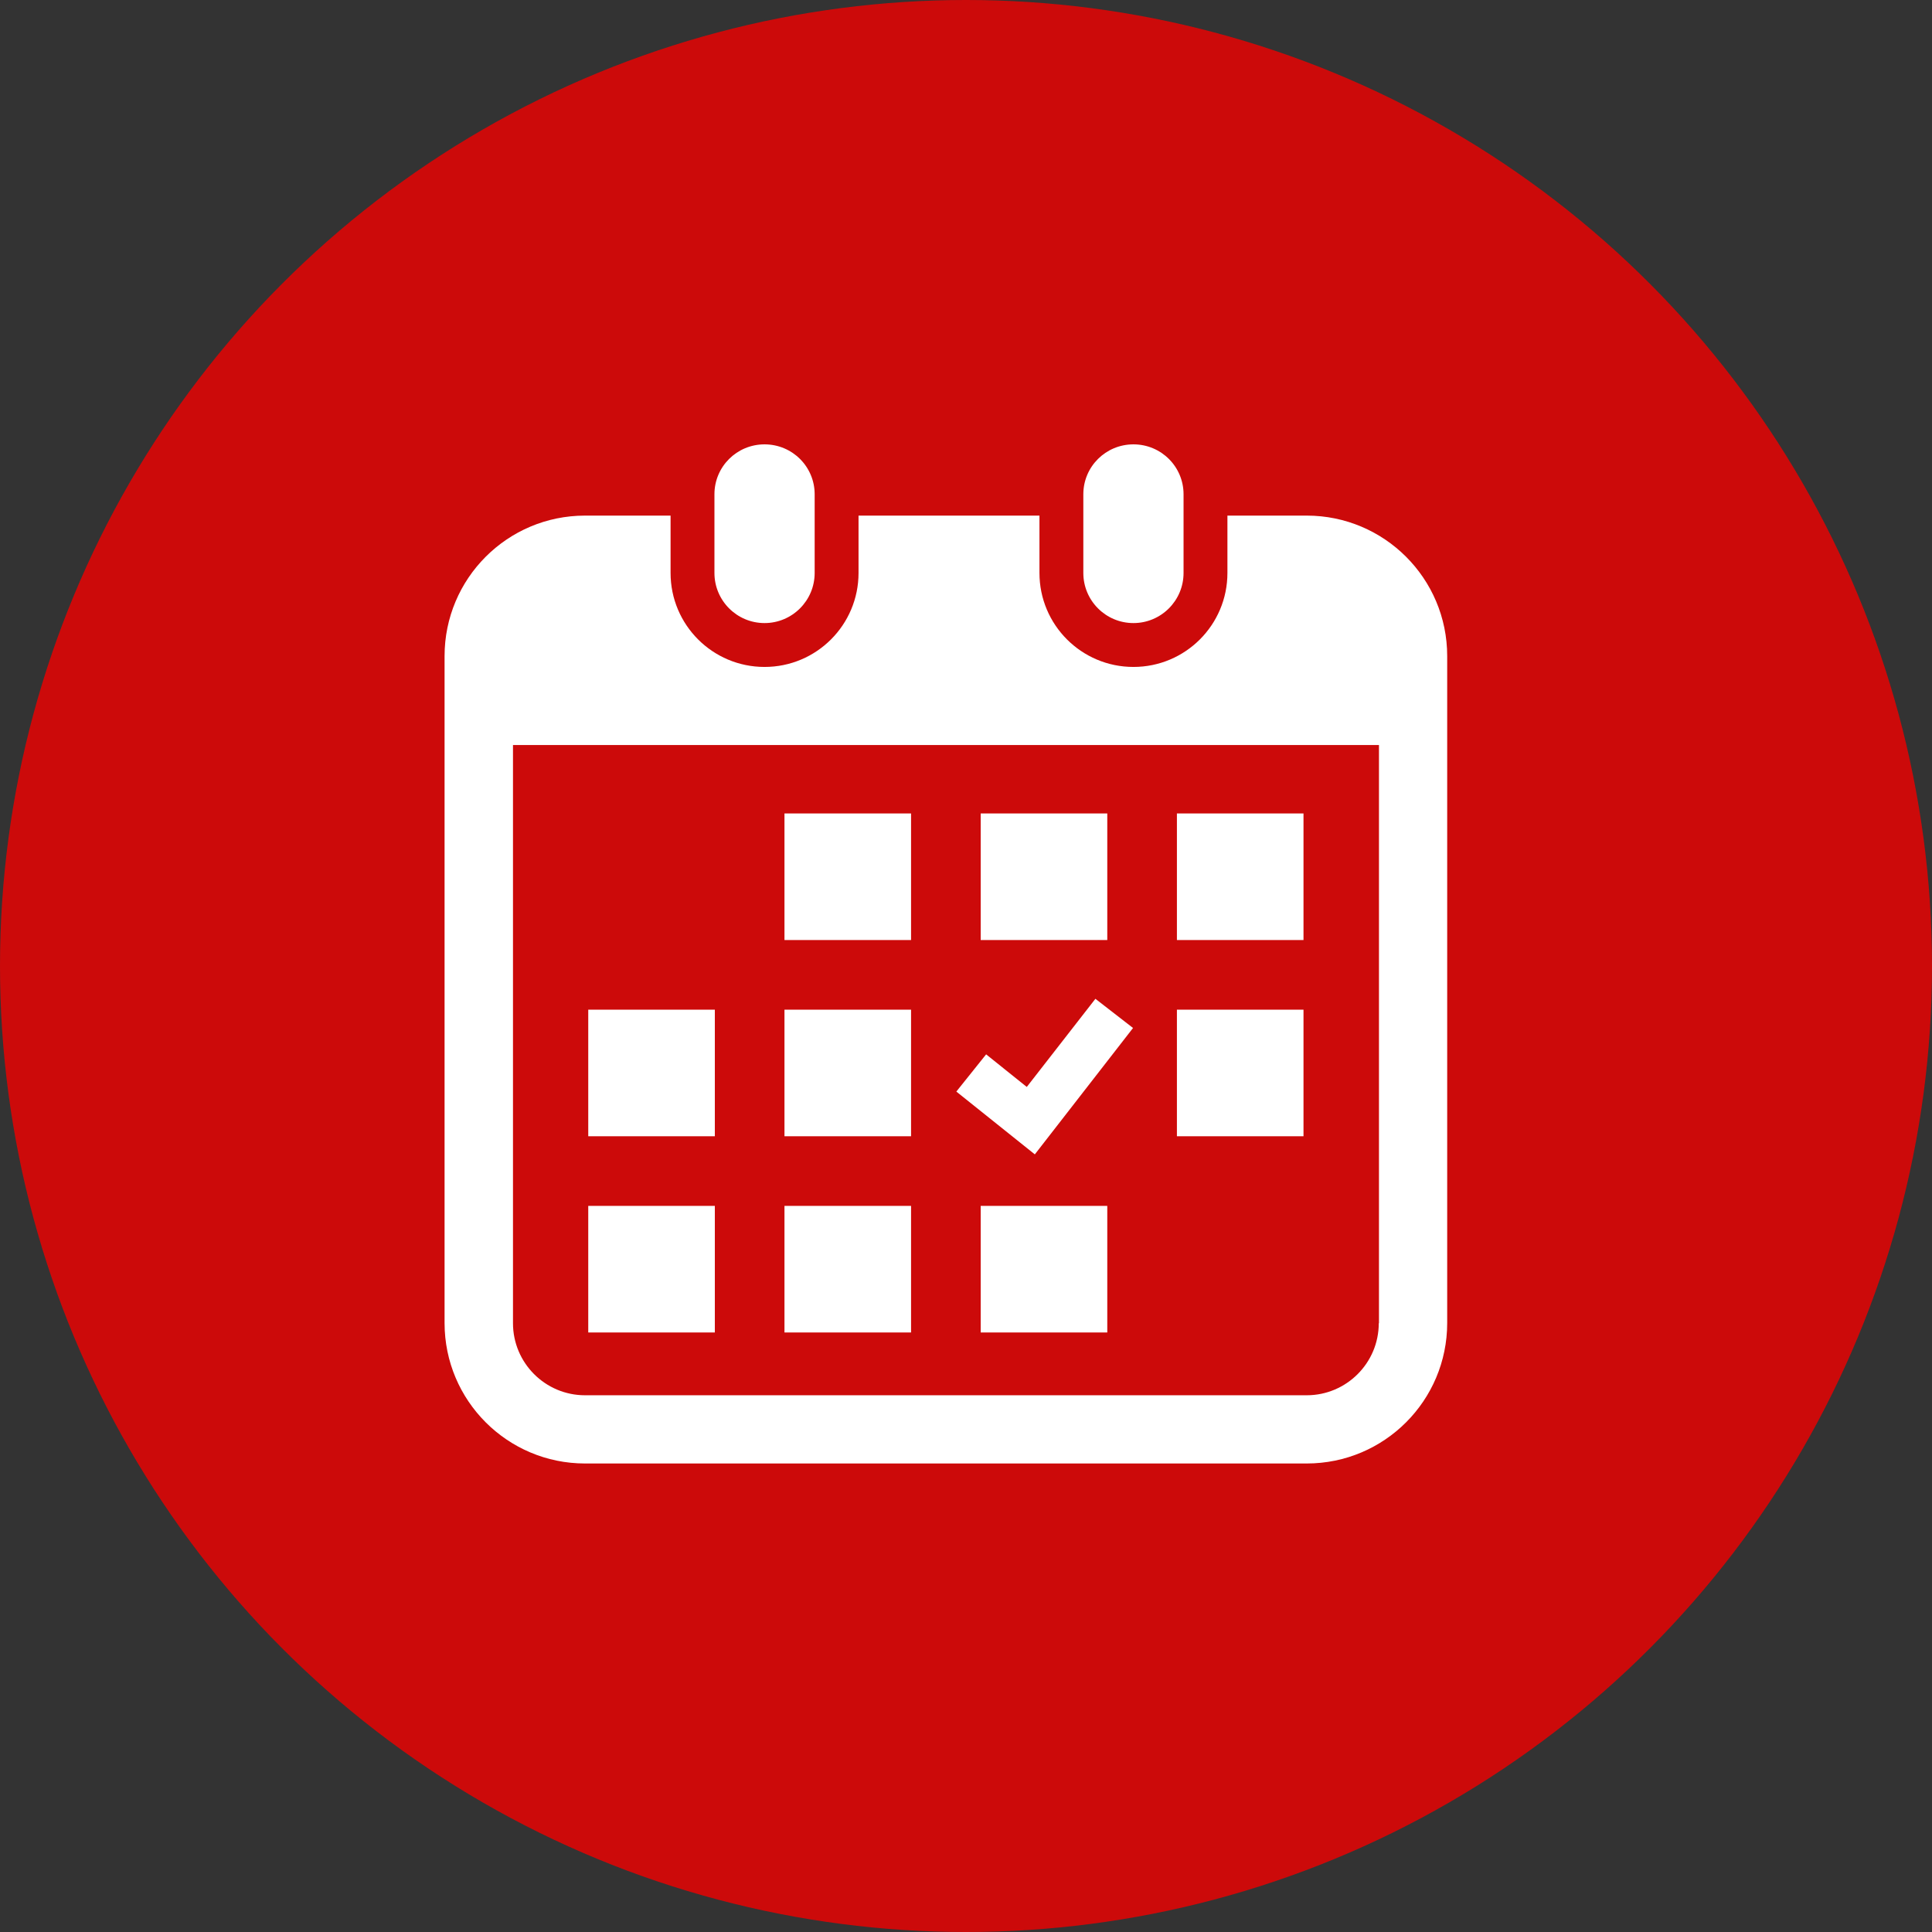
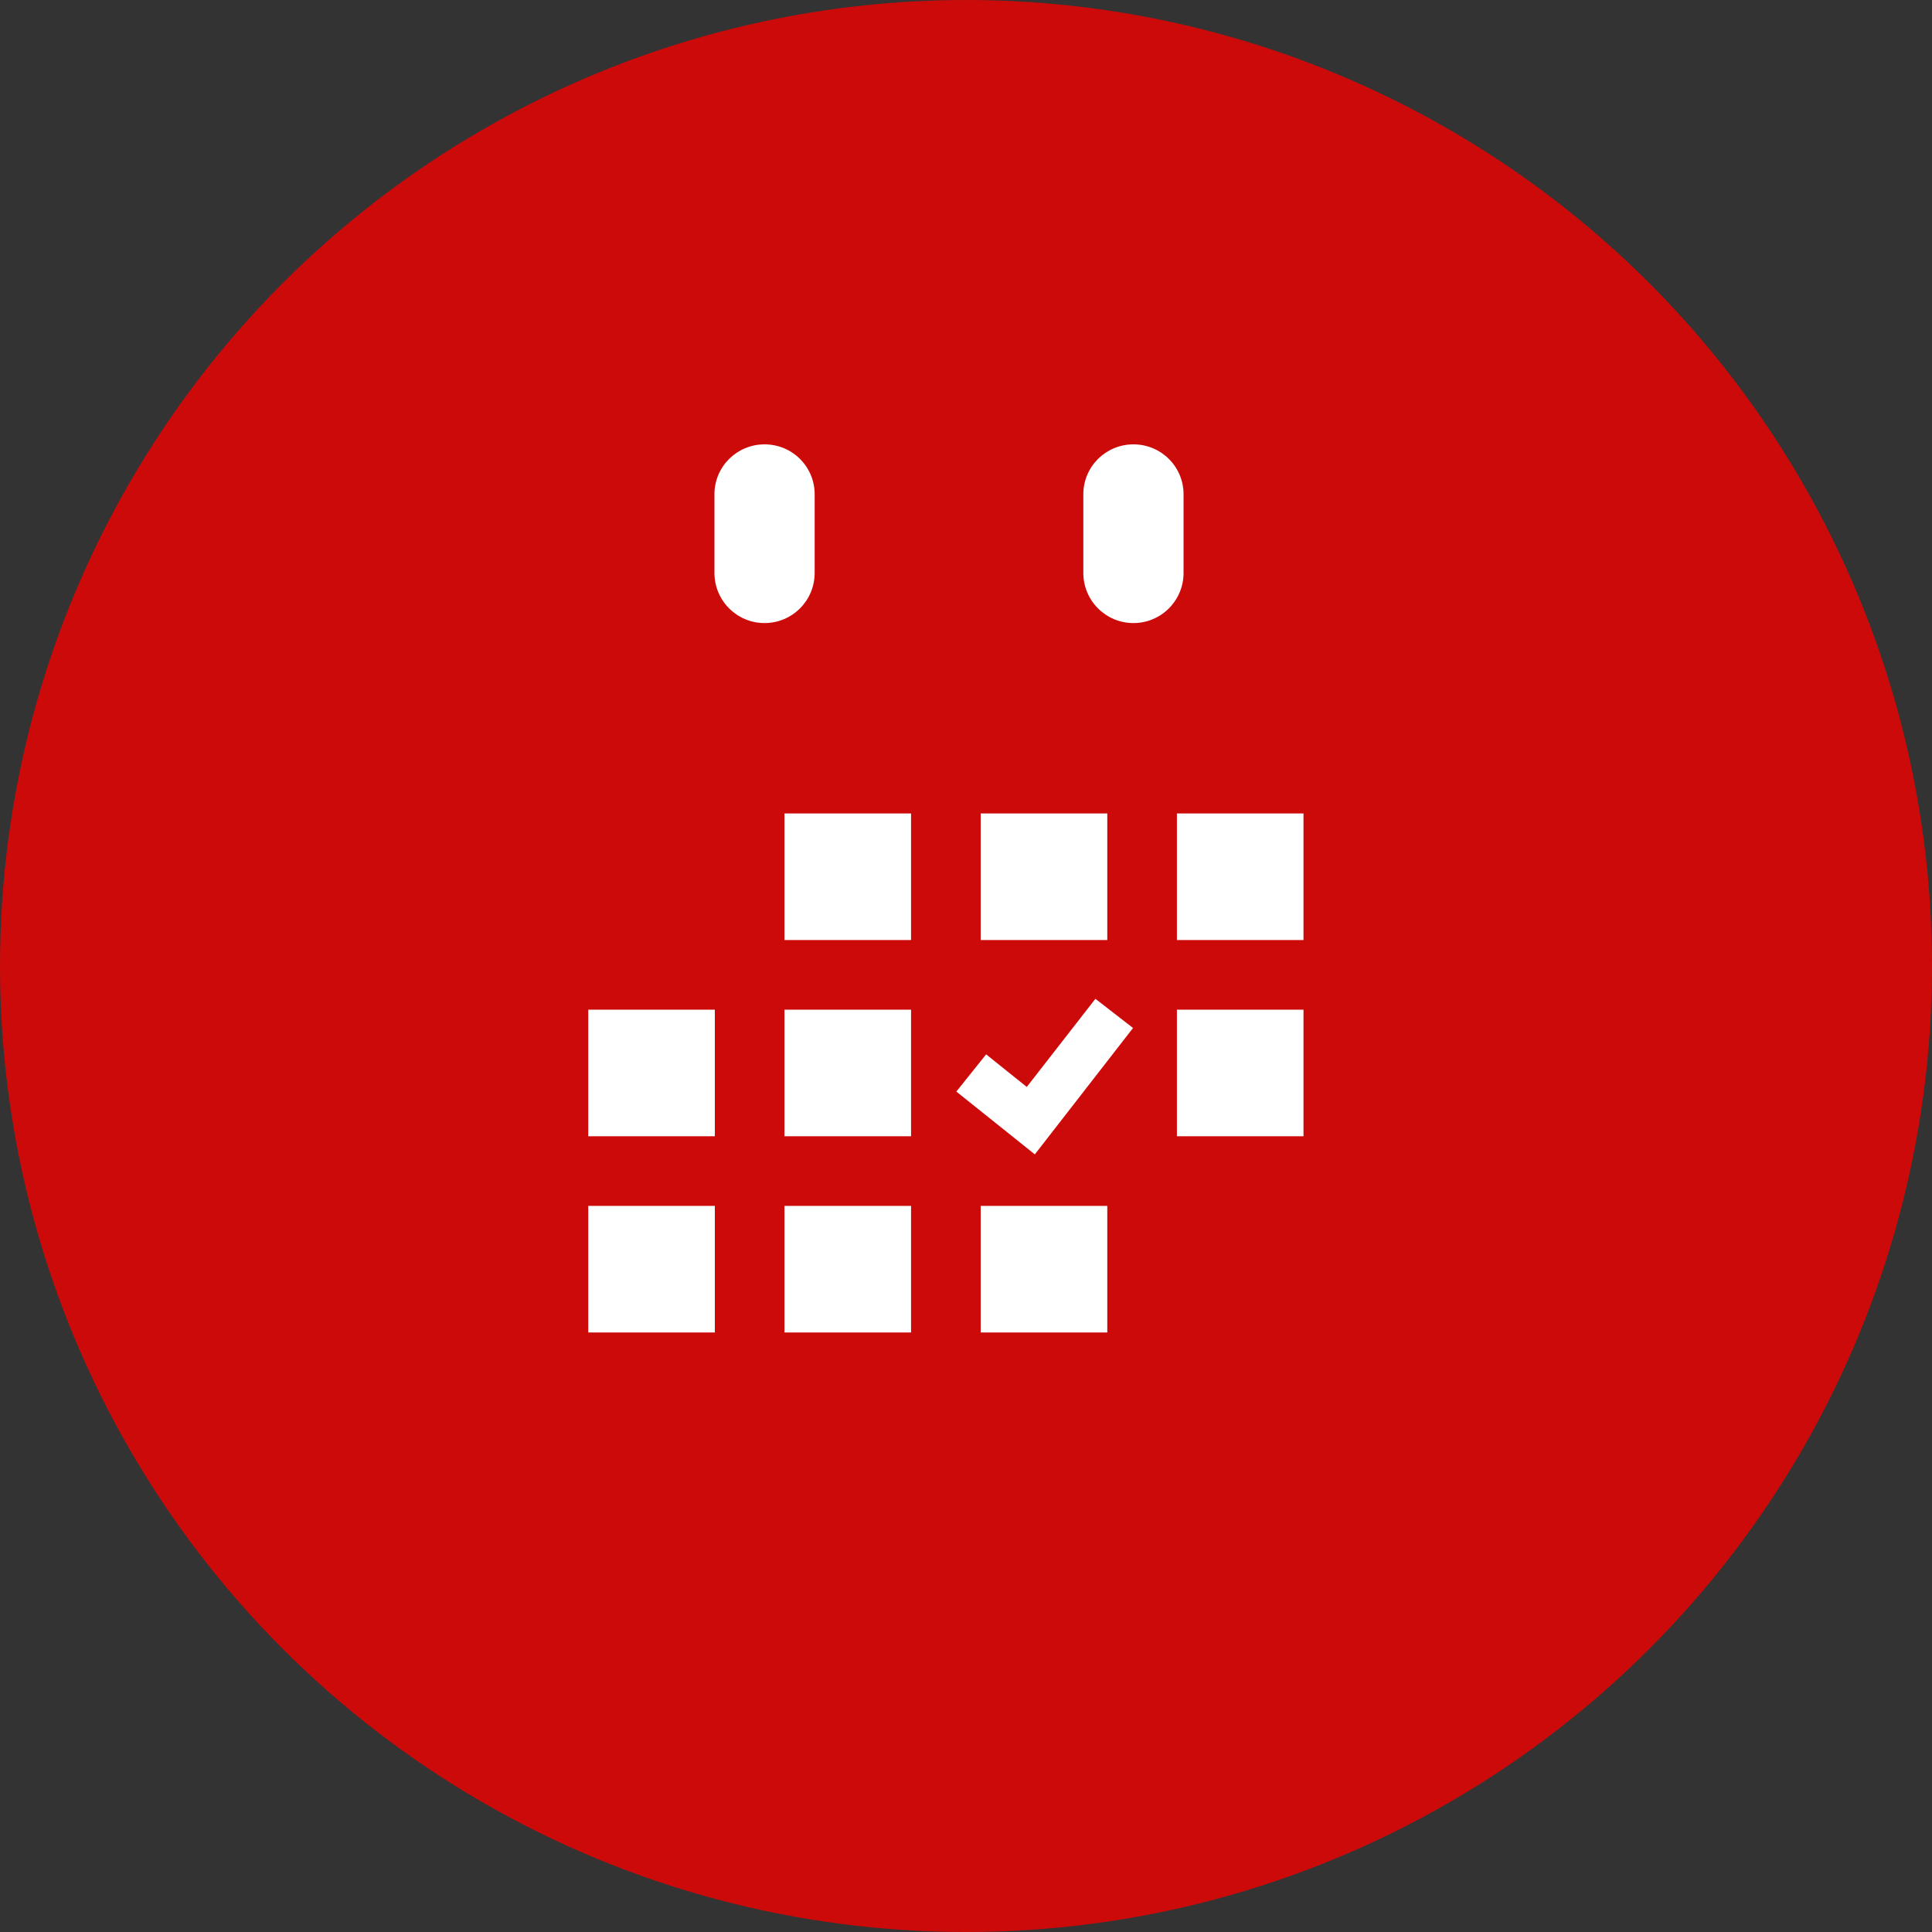
<svg xmlns="http://www.w3.org/2000/svg" id="_レイヤー_2" data-name="レイヤー 2" viewBox="0 0 96 96">
  <rect x="0" y="0" width="96" height="96" fill="#333333" stroke="none" />
  <defs>
    <style>
      .cls-1 {
        fill: #cc0a0a;
      }

      .cls-2 {
        fill: #fff;
      }
    </style>
  </defs>
  <g id="_レイヤー_1-2" data-name="レイヤー 1">
    <g>
      <circle class="cls-1" cx="48" cy="48" r="48" />
      <g>
        <path class="cls-2" d="M37.99,30.96c1.37,0,2.49-1.11,2.49-2.49v-3.91c0-1.37-1.11-2.48-2.49-2.48s-2.49,1.11-2.49,2.48v3.91c0,1.37,1.11,2.49,2.49,2.49Z" />
        <path class="cls-2" d="M56.32,30.96c1.37,0,2.49-1.11,2.49-2.49v-3.91c0-1.37-1.11-2.48-2.49-2.48s-2.49,1.11-2.49,2.48v3.91c0,1.37,1.11,2.49,2.49,2.49Z" />
-         <path class="cls-2" d="M68.51,65.75c0,1.98-1.61,3.58-3.58,3.58H29.07c-1.98,0-3.58-1.61-3.58-3.58v-28.73h43.03v28.73ZM64.93,25.62h-3.94v2.85c0,2.58-2.09,4.67-4.67,4.67s-4.67-2.09-4.67-4.67v-2.85h-8.99v2.85c0,2.58-2.09,4.67-4.67,4.67s-4.67-2.09-4.67-4.67v-2.85h-4.25c-3.86,0-6.98,3.13-6.98,6.98v33.14c0,3.86,3.13,6.98,6.98,6.98h35.86c3.86,0,6.98-3.13,6.98-6.98v-33.14c0-3.86-3.13-6.98-6.98-6.98Z" />
        <rect class="cls-2" x="38.98" y="59.92" width="6.29" height="6.29" />
        <rect class="cls-2" x="38.98" y="50.17" width="6.29" height="6.29" />
        <rect class="cls-2" x="29.23" y="59.92" width="6.29" height="6.29" />
        <rect class="cls-2" x="29.23" y="50.17" width="6.29" height="6.29" />
        <rect class="cls-2" x="58.48" y="40.42" width="6.29" height="6.29" />
        <rect class="cls-2" x="48.73" y="40.42" width="6.29" height="6.29" />
        <polygon class="cls-2" points="56.3 51.08 54.43 49.63 51.02 54.01 49 52.39 47.52 54.24 51.42 57.36 56.3 51.08" />
        <rect class="cls-2" x="58.48" y="50.17" width="6.29" height="6.29" />
        <rect class="cls-2" x="48.73" y="59.92" width="6.29" height="6.29" />
        <rect class="cls-2" x="38.98" y="40.42" width="6.29" height="6.29" />
      </g>
    </g>
  </g>
</svg>